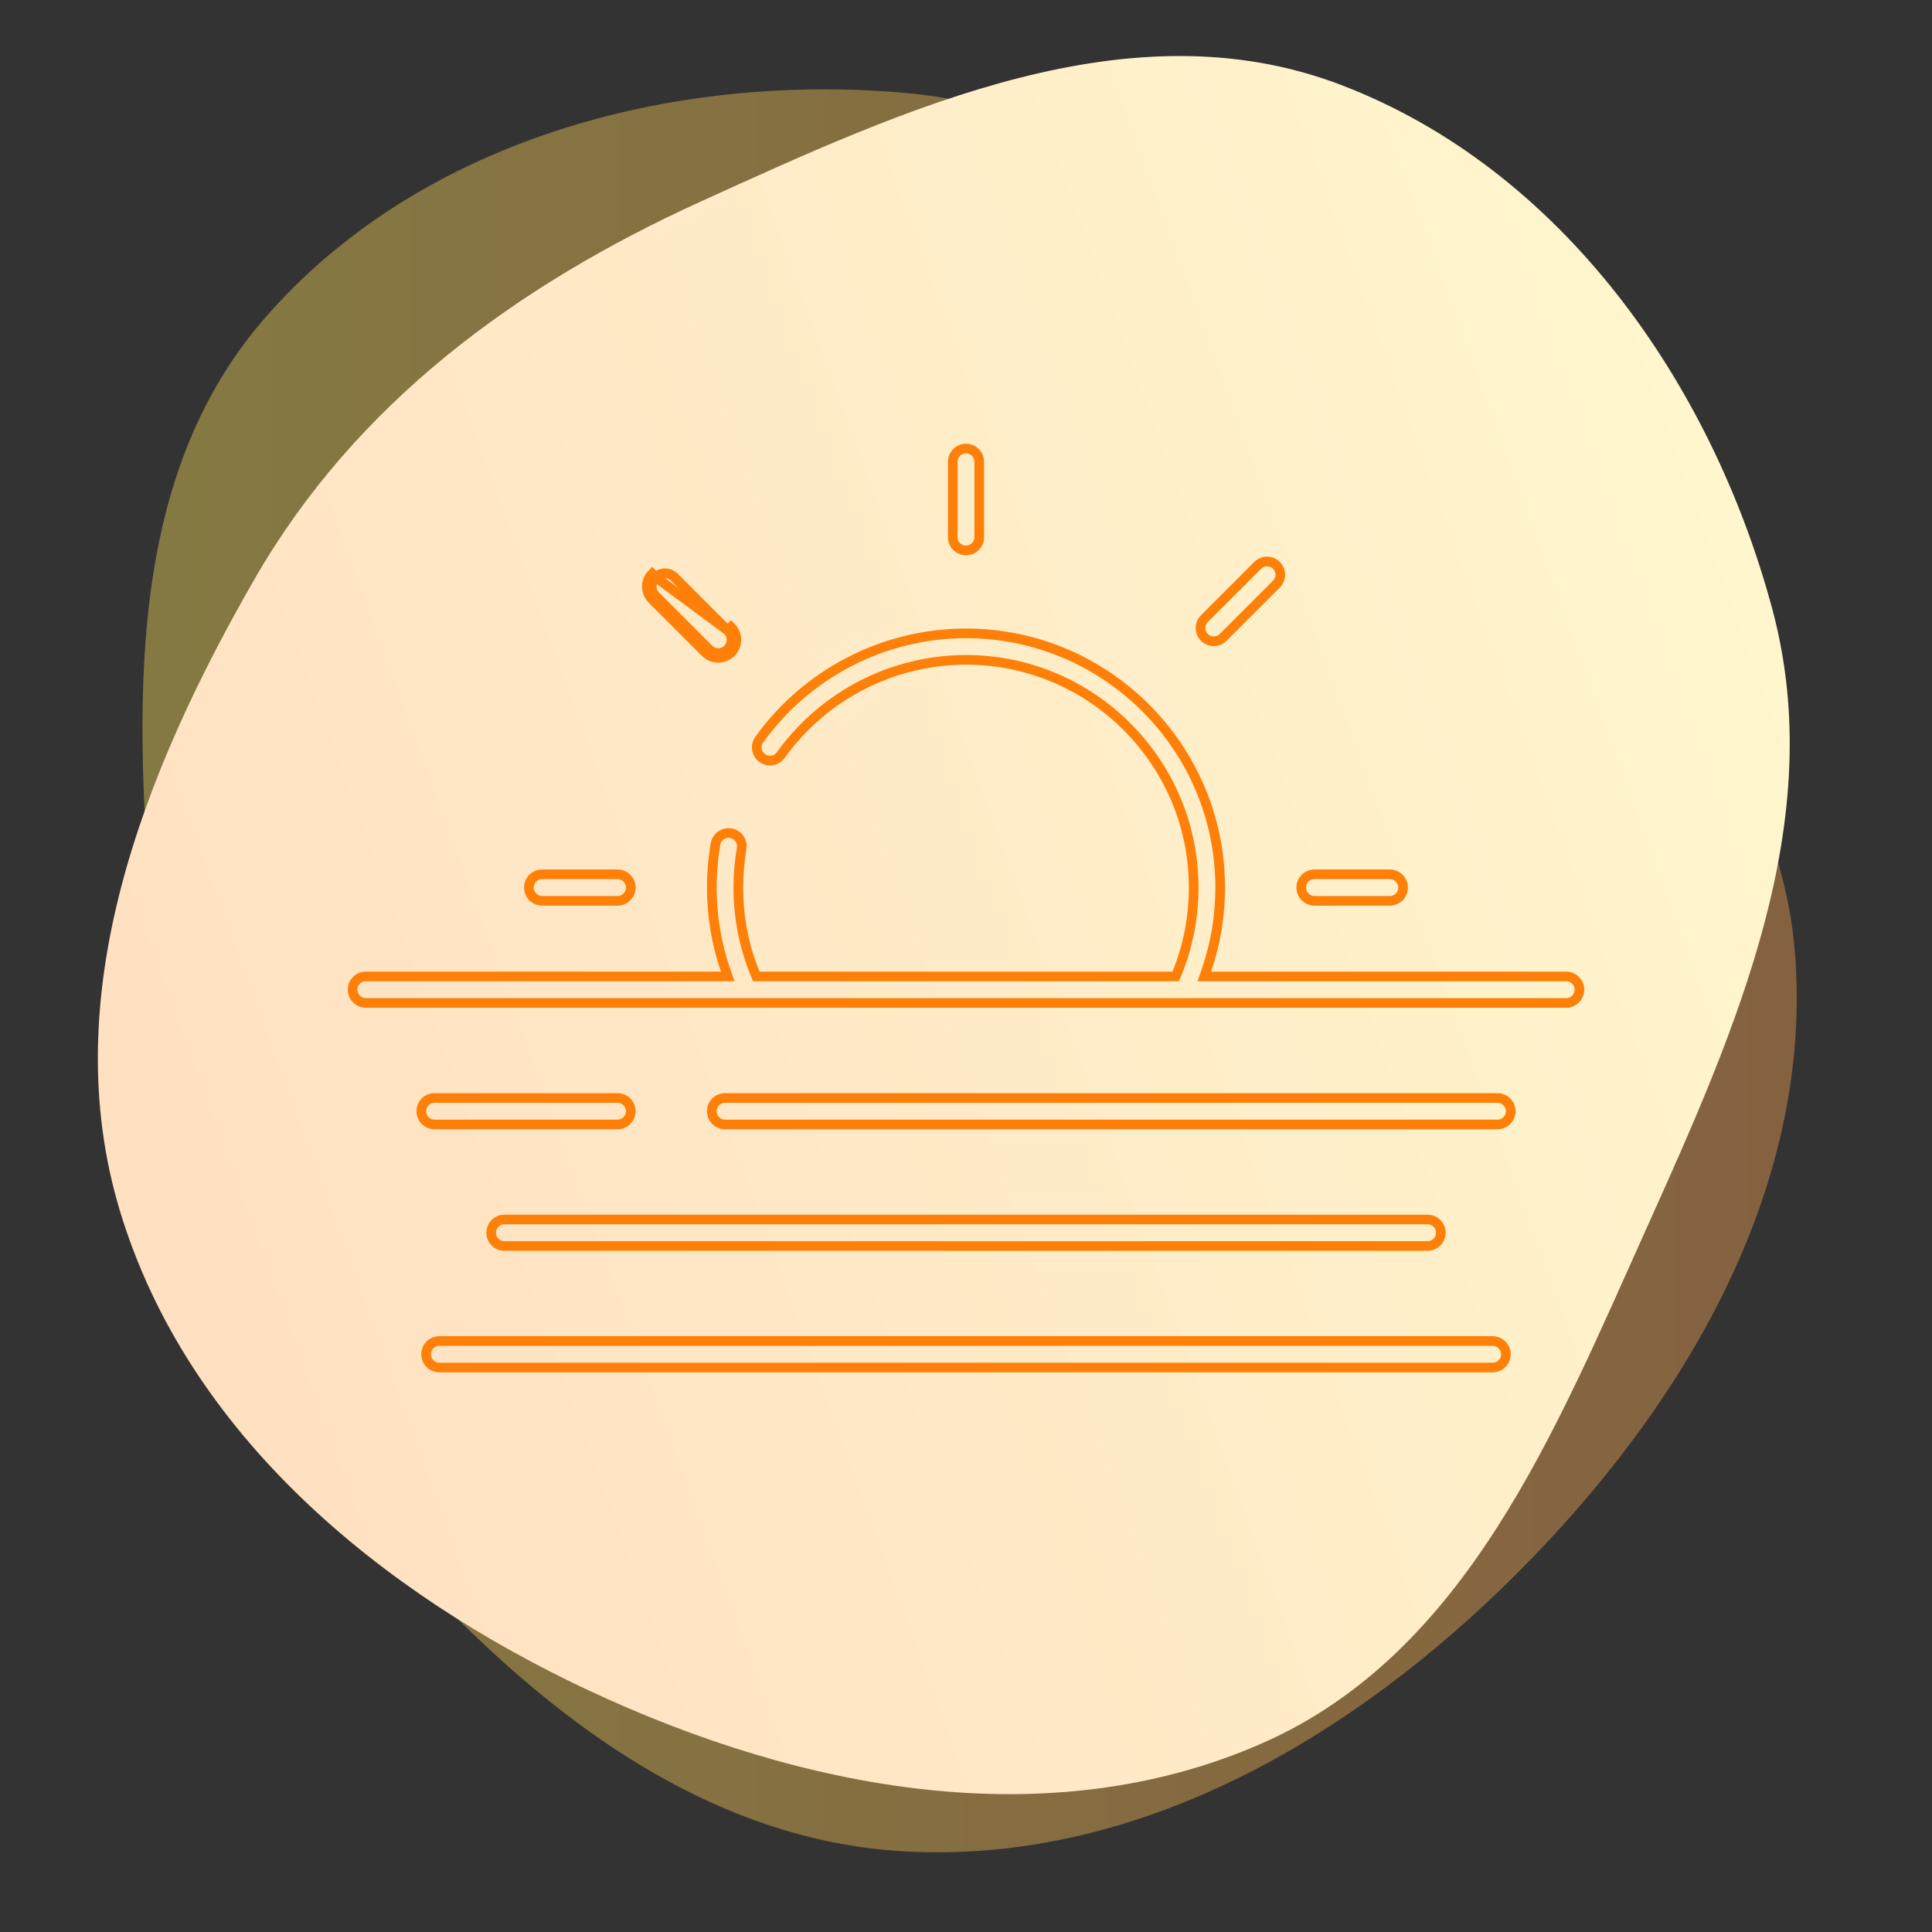
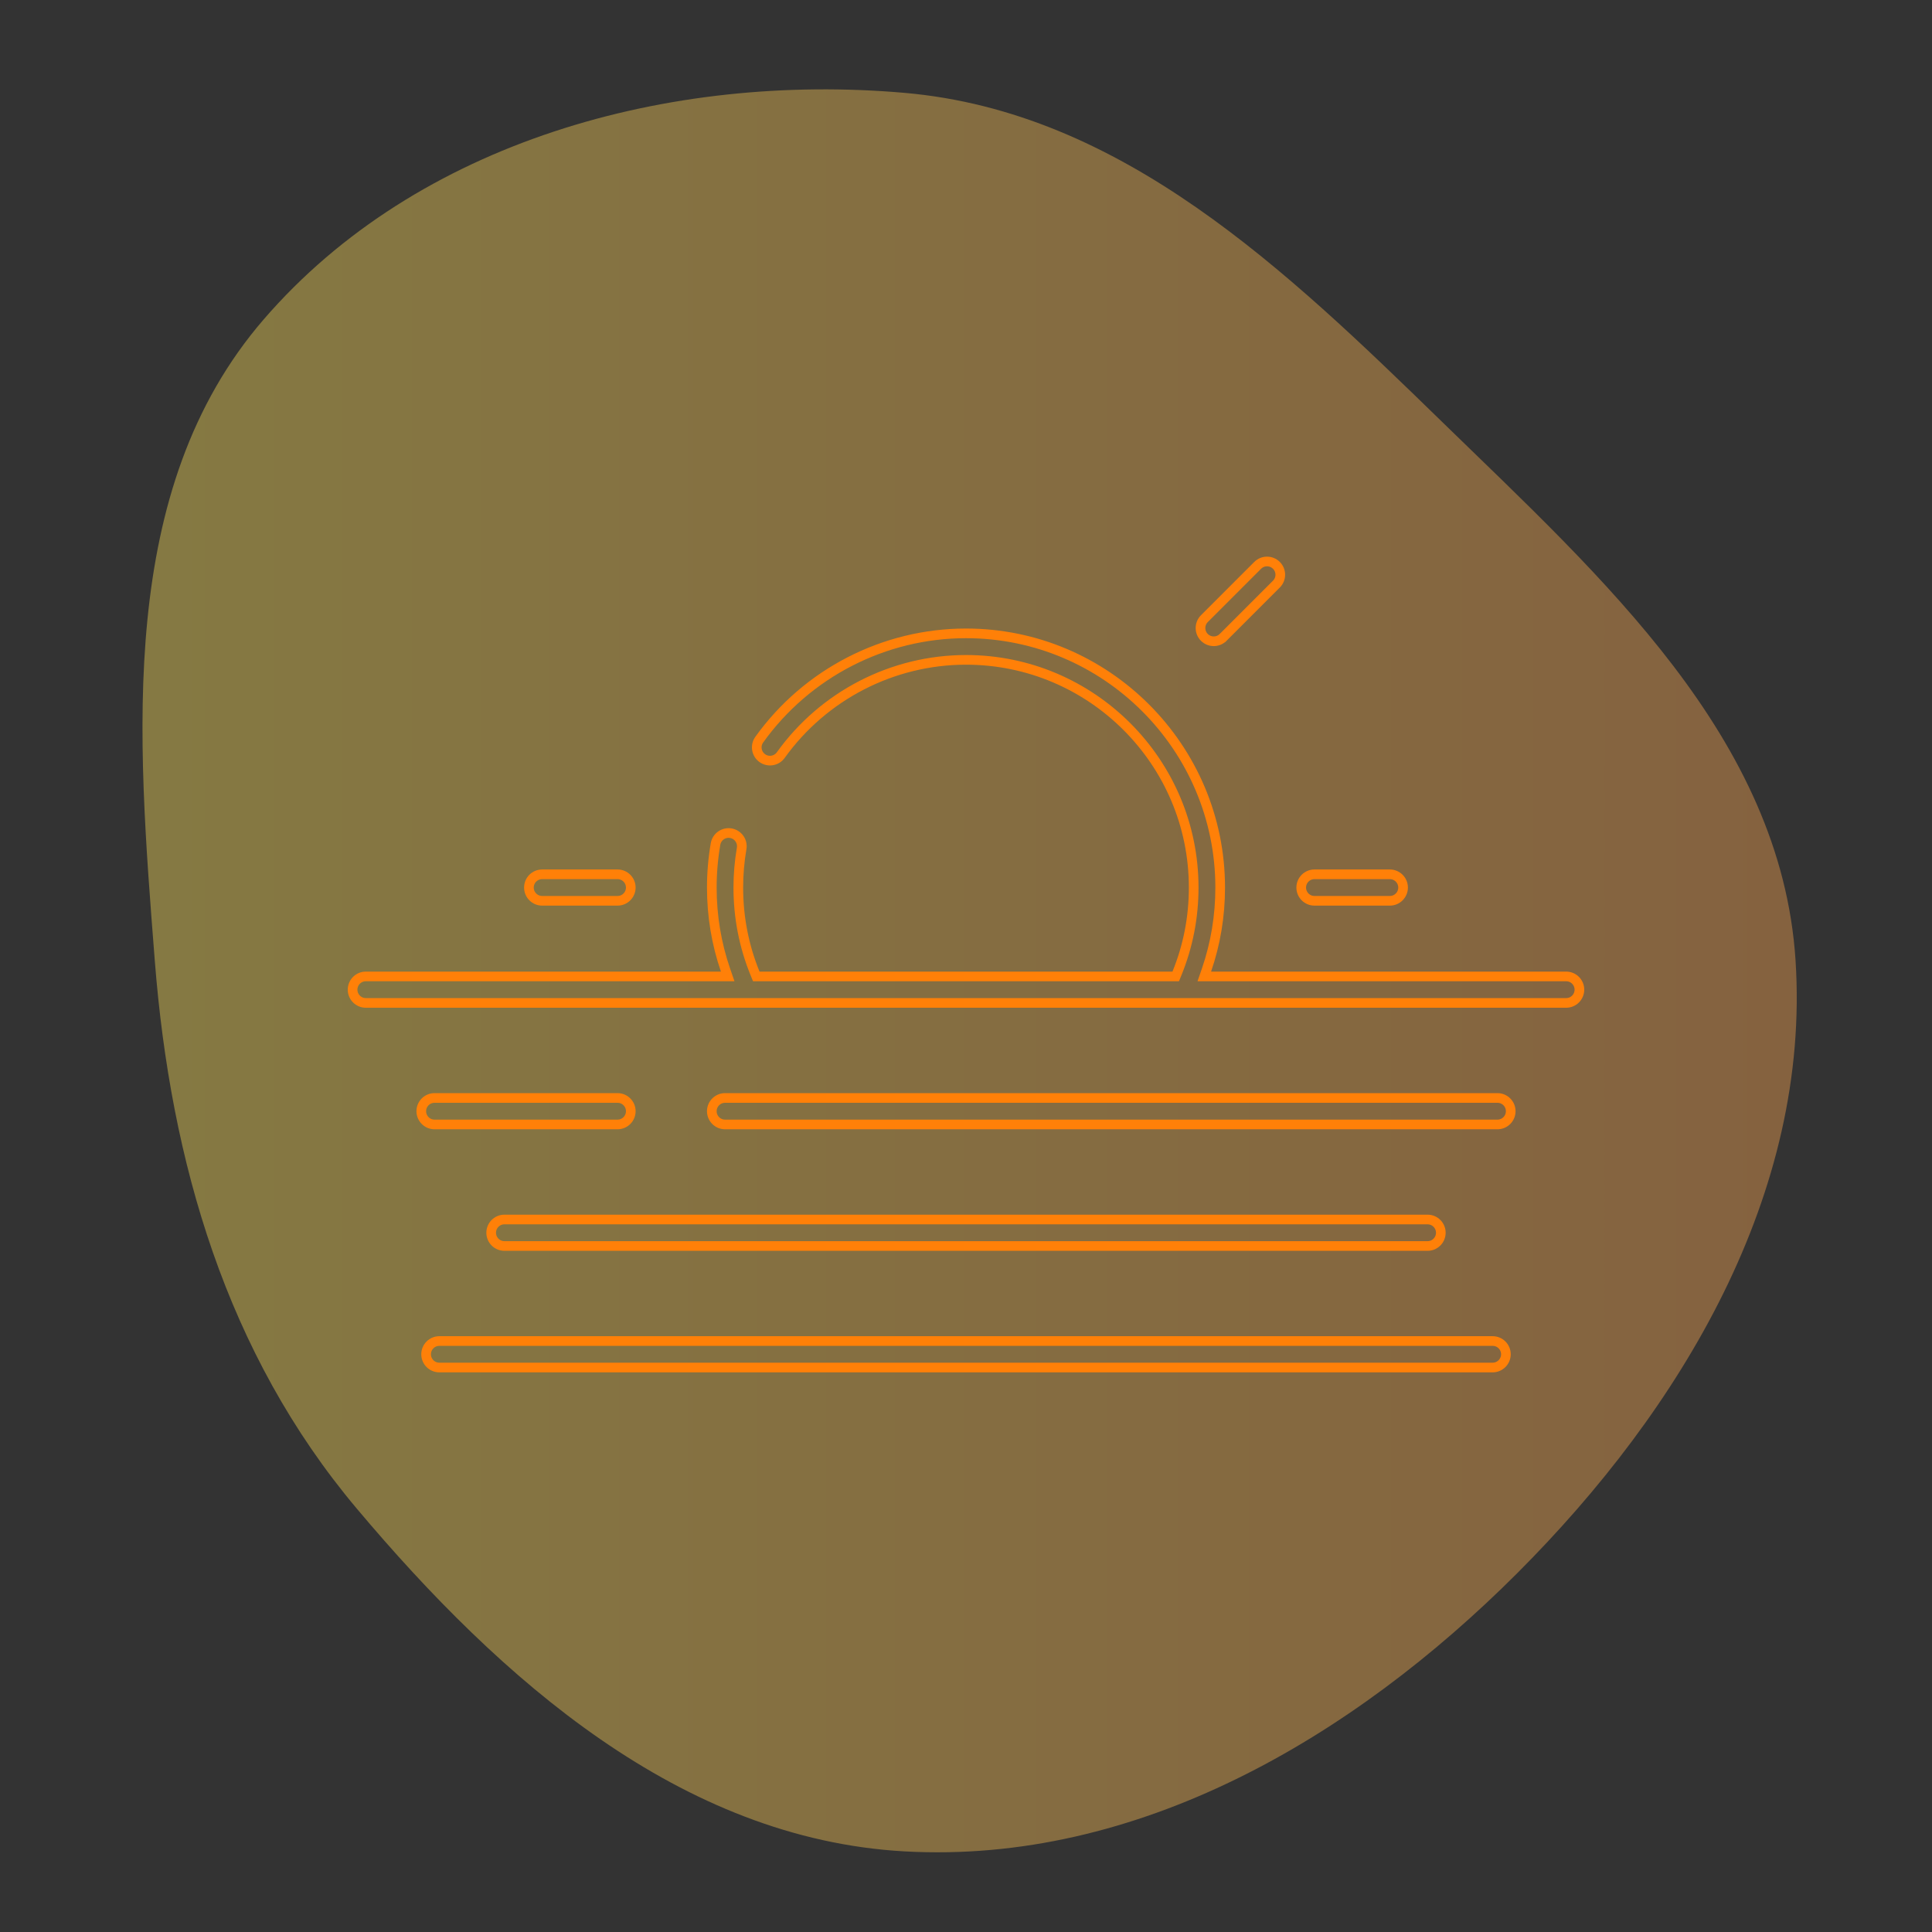
<svg xmlns="http://www.w3.org/2000/svg" width="800" height="800" viewBox="0 0 800 800" fill="none">
  <rect x="0" y="0" width="800" height="800" fill="#333333" stroke="none" />
  <g clip-path="url(#clip0)">
    <path opacity="0.4" fill-rule="evenodd" clip-rule="evenodd" d="M374.494 38.444C464.636 46.304 532.392 111.649 597.248 174.785C663.432 239.217 737.52 305.475 743.5 397.677C749.756 494.096 696.479 583.215 628.171 651.509C559.893 719.774 470.865 772.009 374.494 766.617C281.929 761.438 207.393 695.59 147.685 624.625C93.74 560.506 70.615 481.237 64.086 397.677C56.818 304.656 48.224 202.811 109.212 132.23C172.978 58.434 277.367 29.975 374.494 38.444Z" fill="url(#paint0_linear)" />
-     <path fill-rule="evenodd" clip-rule="evenodd" d="M733.894 252.28C757.338 339.673 719.109 425.692 681.961 508.231C644.052 592.46 607.13 684.742 522.534 721.896C434.069 760.753 332.103 741.169 244.564 700.339C157.064 659.526 77.53 593.732 49.635 501.33C22.843 412.575 59.227 320.013 105.491 239.634C147.293 167.012 213.872 118.171 290.16 83.456C375.085 44.811 467.849 1.903 555.032 35.072C646.187 69.753 708.633 158.113 733.894 252.28Z" fill="url(#paint1_linear)" />
-     <path d="M394.515 191.225C394.515 188.196 396.971 185.74 400 185.74C403.03 185.74 405.485 188.195 405.485 191.225V222.432C405.485 225.462 403.03 227.917 400 227.917C396.97 227.917 394.515 225.461 394.515 222.431V191.225Z" stroke="#FF8008" stroke-width="4" />
-     <path d="M301.289 261.046L301.289 261.046L279.224 238.98C279.224 238.98 279.224 238.98 279.224 238.98C277.082 236.838 273.609 236.837 271.465 238.98C271.465 238.98 271.465 238.981 271.465 238.981M301.289 261.046L302.703 259.632C305.626 262.555 305.626 267.295 302.703 270.218C301.241 271.68 299.325 272.411 297.41 272.411C295.494 272.411 293.579 271.68 292.117 270.218L270.051 248.152C267.128 245.229 267.128 240.489 270.051 237.566L271.465 238.981M301.289 261.046C303.431 263.188 303.431 266.662 301.289 268.804C300.217 269.876 298.816 270.411 297.41 270.411C296.003 270.411 294.603 269.876 293.531 268.804L271.465 246.738C269.323 244.596 269.323 241.123 271.465 238.981M301.289 261.046L271.465 238.981" stroke="#FF8008" stroke-width="4" />
    <path d="M224.5 362.03H255.706C258.735 362.03 261.191 364.485 261.191 367.515C261.191 370.544 258.736 373 255.706 373H224.5C221.47 373 219.015 370.544 219.015 367.515C219.015 364.485 221.47 362.03 224.5 362.03Z" stroke="#FF8008" stroke-width="4" />
    <path d="M544.294 362.03H575.5C578.529 362.03 580.985 364.485 580.985 367.515C580.985 370.544 578.53 373 575.5 373H544.294C541.265 373 538.809 370.544 538.809 367.515C538.809 364.485 541.264 362.03 544.294 362.03Z" stroke="#FF8008" stroke-width="4" />
    <path d="M498.71 256.17L498.71 256.17L520.775 234.104C520.775 234.104 520.775 234.104 520.775 234.104C522.918 231.962 526.391 231.962 528.534 234.104C530.676 236.246 530.676 239.72 528.534 241.862L528.534 241.862L506.469 263.928L506.468 263.928C505.398 264.999 503.996 265.535 502.59 265.535C501.183 265.535 499.782 265 498.71 263.928C496.568 261.786 496.568 258.312 498.71 256.17Z" stroke="#FF8008" stroke-width="4" />
    <path d="M499.591 401.666L498.679 404.316H501.482H648.515C651.545 404.316 654 406.771 654 409.8C654 412.83 651.545 415.285 648.515 415.285H490.421C490.395 415.285 490.37 415.286 490.349 415.286C490.342 415.287 490.336 415.287 490.329 415.287L309.612 415.285H309.612H309.612H309.612H309.612H309.611H309.611H309.611H309.611H309.611H309.611H309.611H309.611H309.61H309.61H309.61H309.61H309.61H309.61H309.61H309.61H309.609H309.609H309.609H309.609H309.609H309.609H309.609H309.609H309.608H309.608H309.608H309.608H309.608H309.608H309.608H309.608H309.607H309.607H309.607H309.607H309.607H309.607H309.607H309.607H309.607H309.606H309.606H309.606H309.606H309.606H309.606H309.606H309.606H309.605H309.605H309.605H309.605H151.485C148.456 415.285 146 412.83 146 409.8C146 406.771 148.455 404.315 151.485 404.315H298.519H301.322L300.41 401.665C296.652 390.735 294.749 379.294 294.749 367.513C294.749 361.464 295.266 355.397 296.288 349.483C296.804 346.498 299.646 344.495 302.625 345.01C305.612 345.526 307.614 348.364 307.098 351.349L307.098 351.349C306.183 356.651 305.719 362.089 305.719 367.513C305.719 379.857 308.047 391.799 312.65 403.071L313.158 404.315H314.502H485.497H486.841L487.349 403.071C491.953 391.798 494.281 379.856 494.281 367.513C494.281 315.525 451.988 273.231 399.999 273.231C369.664 273.231 340.996 287.972 323.303 312.665C321.539 315.127 318.112 315.693 315.65 313.929C313.188 312.166 312.622 308.74 314.386 306.276C334.133 278.716 366.141 262.261 400 262.261C458.034 262.261 505.252 309.48 505.252 367.514C505.252 379.295 503.349 390.736 499.591 401.666Z" stroke="#FF8008" stroke-width="4" />
    <path d="M625.555 460.126V460.126C625.555 463.156 623.099 465.611 620.07 465.611H300.233C297.204 465.611 294.748 463.156 294.748 460.126C294.748 457.097 297.203 454.641 300.233 454.641H620.07C623.101 454.641 625.556 457.098 625.555 460.126Z" stroke="#FF8008" stroke-width="4" />
    <path d="M179.93 454.641H255.706C258.735 454.641 261.191 457.098 261.191 460.126C261.191 463.156 258.736 465.611 255.706 465.611H179.93C176.901 465.611 174.445 463.156 174.445 460.126C174.445 457.097 176.901 454.641 179.93 454.641Z" stroke="#FF8008" stroke-width="4" />
    <path d="M208.873 504.967H208.873H591.126C594.156 504.967 596.611 507.422 596.611 510.452C596.611 513.481 594.156 515.937 591.126 515.937H208.873C205.844 515.937 203.388 513.481 203.388 510.452C203.388 507.422 205.844 504.966 208.873 504.967Z" stroke="#FF8008" stroke-width="4" />
    <path d="M181.926 555.29H618.074C621.103 555.29 623.559 557.746 623.559 560.775C623.559 563.804 621.103 566.26 618.074 566.26H181.926C178.897 566.26 176.441 563.804 176.441 560.775C176.441 557.746 178.897 555.29 181.926 555.29Z" stroke="#FF8008" stroke-width="4" />
  </g>
  <defs>
    <linearGradient id="paint0_linear" x1="59" y1="402" x2="744" y2="402" gradientUnits="userSpaceOnUse">
      <stop stop-color="#FFE259" />
      <stop offset="0.484" stop-color="#FFC555" />
      <stop offset="1" stop-color="#FFA751" />
    </linearGradient>
    <linearGradient id="paint1_linear" x1="744.488" y1="277.163" x2="58.512" y2="526.837" gradientUnits="userSpaceOnUse">
      <stop stop-color="#FFF6CD" />
      <stop offset="1" stop-color="#FFE0C1" />
    </linearGradient>
    <clipPath id="clip0">
      <rect width="800" height="800" fill="white" />
    </clipPath>
  </defs>
</svg>